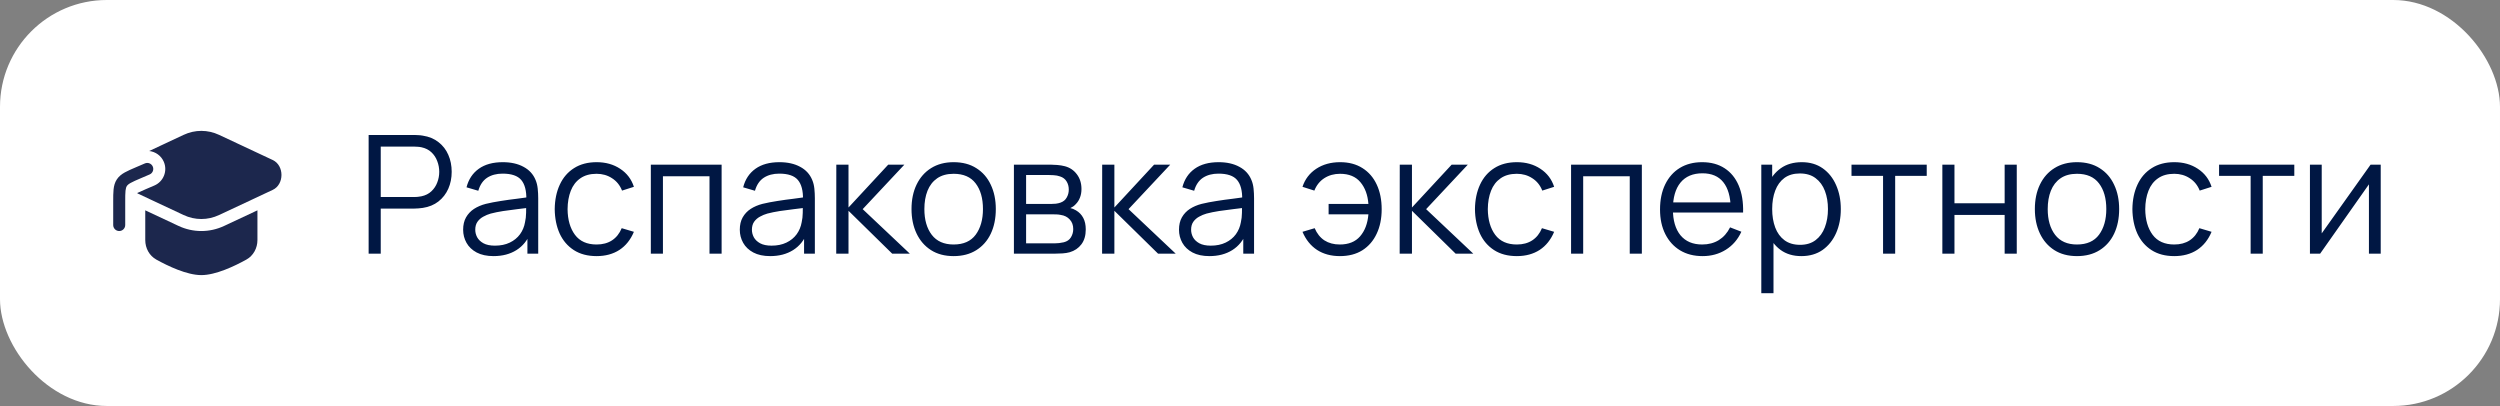
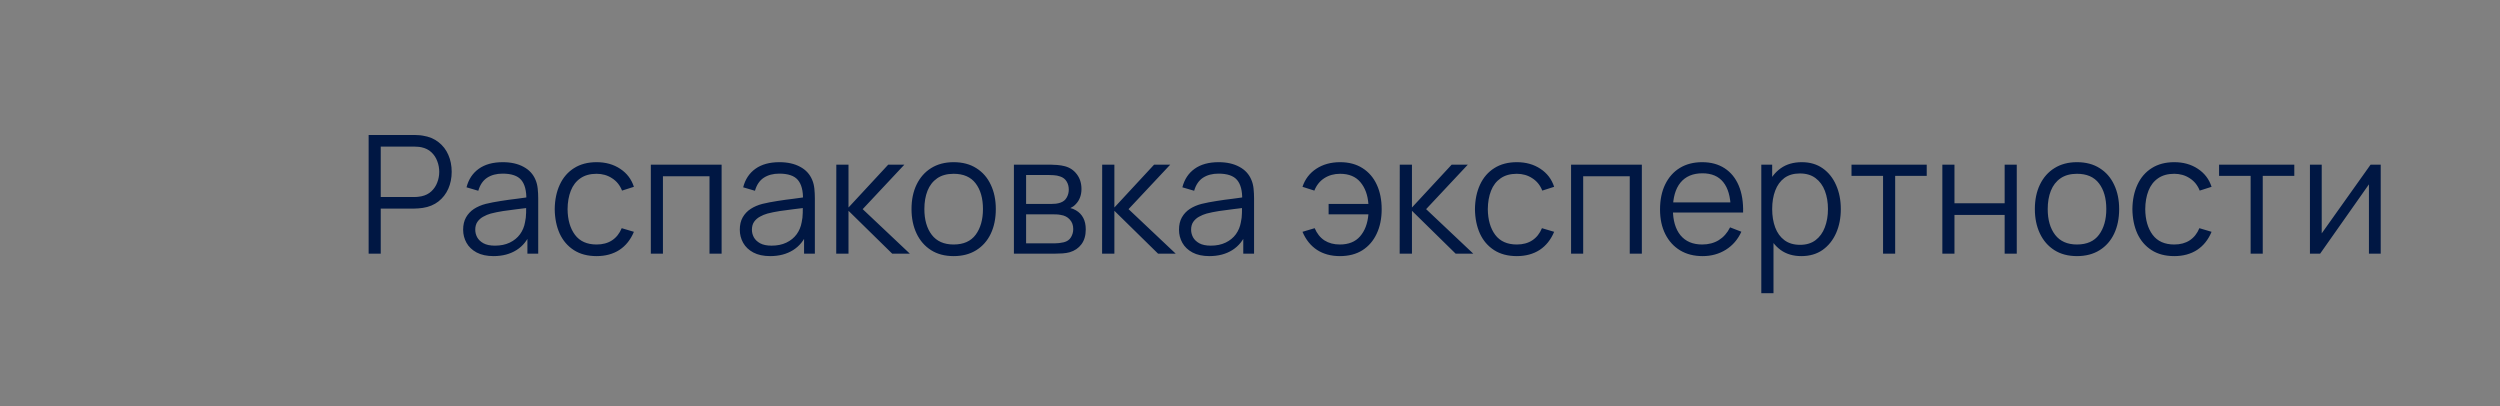
<svg xmlns="http://www.w3.org/2000/svg" width="234" height="38" viewBox="0 0 234 38" fill="none">
  <rect x="0" y="0" width="234" height="38" fill="#808080" stroke="none" />
-   <rect width="234" height="38" rx="10" fill="white" />
  <path d="M34.504 23.741V12.634H38.792C38.9 12.634 39.021 12.64 39.154 12.65C39.293 12.655 39.432 12.671 39.571 12.696C40.152 12.784 40.643 12.987 41.044 13.306C41.45 13.619 41.756 14.015 41.962 14.493C42.172 14.971 42.278 15.501 42.278 16.082C42.278 16.658 42.172 17.185 41.962 17.663C41.751 18.141 41.442 18.54 41.036 18.859C40.635 19.172 40.147 19.373 39.571 19.46C39.432 19.481 39.293 19.496 39.154 19.506C39.021 19.517 38.9 19.522 38.792 19.522H35.637V23.741H34.504ZM35.637 18.442H38.761C38.853 18.442 38.962 18.437 39.085 18.427C39.208 18.416 39.329 18.398 39.447 18.373C39.828 18.291 40.139 18.134 40.381 17.902C40.627 17.671 40.81 17.396 40.928 17.077C41.052 16.758 41.113 16.427 41.113 16.082C41.113 15.738 41.052 15.406 40.928 15.087C40.81 14.763 40.627 14.486 40.381 14.254C40.139 14.023 39.828 13.866 39.447 13.784C39.329 13.758 39.208 13.743 39.085 13.737C38.962 13.727 38.853 13.722 38.761 13.722H35.637V18.442ZM46.196 23.972C45.569 23.972 45.042 23.859 44.615 23.633C44.194 23.407 43.877 23.106 43.666 22.73C43.456 22.355 43.35 21.946 43.35 21.504C43.35 21.052 43.44 20.666 43.62 20.347C43.805 20.023 44.055 19.758 44.368 19.553C44.687 19.347 45.055 19.19 45.471 19.082C45.893 18.98 46.358 18.89 46.867 18.812C47.381 18.73 47.883 18.661 48.371 18.604C48.865 18.542 49.297 18.483 49.667 18.427L49.266 18.674C49.281 17.851 49.122 17.241 48.788 16.846C48.453 16.45 47.872 16.252 47.045 16.252C46.474 16.252 45.99 16.38 45.595 16.637C45.204 16.895 44.929 17.301 44.769 17.856L43.666 17.532C43.857 16.787 44.24 16.208 44.816 15.797C45.392 15.385 46.14 15.18 47.06 15.18C47.821 15.18 48.466 15.324 48.996 15.612C49.531 15.894 49.909 16.306 50.13 16.846C50.233 17.087 50.299 17.357 50.33 17.655C50.361 17.954 50.377 18.257 50.377 18.566V23.741H49.366V21.651L49.659 21.774C49.376 22.489 48.937 23.034 48.34 23.409C47.744 23.784 47.029 23.972 46.196 23.972ZM46.327 22.993C46.857 22.993 47.32 22.898 47.716 22.707C48.111 22.517 48.43 22.257 48.672 21.928C48.914 21.594 49.071 21.219 49.142 20.802C49.204 20.535 49.238 20.242 49.243 19.923C49.248 19.599 49.25 19.357 49.25 19.198L49.682 19.422C49.297 19.473 48.878 19.524 48.425 19.576C47.978 19.627 47.536 19.686 47.099 19.753C46.667 19.82 46.276 19.9 45.926 19.992C45.69 20.059 45.461 20.154 45.24 20.278C45.019 20.396 44.836 20.555 44.692 20.756C44.553 20.956 44.484 21.206 44.484 21.504C44.484 21.746 44.543 21.98 44.661 22.206C44.785 22.432 44.98 22.62 45.248 22.769C45.52 22.918 45.88 22.993 46.327 22.993ZM55.84 23.972C55.001 23.972 54.292 23.784 53.711 23.409C53.13 23.034 52.688 22.517 52.384 21.859C52.086 21.195 51.932 20.435 51.922 19.576C51.932 18.702 52.091 17.936 52.4 17.277C52.708 16.614 53.153 16.1 53.734 15.735C54.315 15.365 55.019 15.18 55.847 15.18C56.691 15.18 57.423 15.385 58.045 15.797C58.673 16.208 59.102 16.771 59.333 17.486L58.223 17.84C58.027 17.342 57.716 16.956 57.289 16.684C56.868 16.406 56.385 16.267 55.84 16.267C55.228 16.267 54.721 16.409 54.32 16.691C53.919 16.969 53.621 17.357 53.425 17.856C53.23 18.355 53.13 18.928 53.125 19.576C53.135 20.573 53.366 21.375 53.819 21.982C54.271 22.584 54.945 22.885 55.84 22.885C56.405 22.885 56.886 22.756 57.282 22.499C57.683 22.237 57.986 21.856 58.192 21.358L59.333 21.697C59.025 22.437 58.572 23.003 57.976 23.394C57.38 23.779 56.667 23.972 55.84 23.972ZM60.918 23.741V15.411H67.543V23.741H66.409V16.498H62.051V23.741H60.918ZM72.091 23.972C71.463 23.972 70.936 23.859 70.51 23.633C70.088 23.407 69.772 23.106 69.561 22.73C69.35 22.355 69.245 21.946 69.245 21.504C69.245 21.052 69.335 20.666 69.515 20.347C69.7 20.023 69.949 19.758 70.263 19.553C70.582 19.347 70.949 19.19 71.366 19.082C71.787 18.98 72.253 18.89 72.762 18.812C73.276 18.73 73.777 18.661 74.266 18.604C74.759 18.542 75.191 18.483 75.561 18.427L75.16 18.674C75.176 17.851 75.016 17.241 74.682 16.846C74.348 16.45 73.767 16.252 72.939 16.252C72.368 16.252 71.885 16.38 71.489 16.637C71.098 16.895 70.823 17.301 70.664 17.856L69.561 17.532C69.751 16.787 70.134 16.208 70.71 15.797C71.286 15.385 72.034 15.18 72.955 15.18C73.716 15.18 74.361 15.324 74.891 15.612C75.425 15.894 75.803 16.306 76.024 16.846C76.127 17.087 76.194 17.357 76.225 17.655C76.256 17.954 76.271 18.257 76.271 18.566V23.741H75.261V21.651L75.554 21.774C75.271 22.489 74.831 23.034 74.235 23.409C73.638 23.784 72.924 23.972 72.091 23.972ZM72.222 22.993C72.751 22.993 73.214 22.898 73.61 22.707C74.006 22.517 74.325 22.257 74.567 21.928C74.808 21.594 74.965 21.219 75.037 20.802C75.099 20.535 75.132 20.242 75.137 19.923C75.142 19.599 75.145 19.357 75.145 19.198L75.577 19.422C75.191 19.473 74.772 19.524 74.32 19.576C73.872 19.627 73.43 19.686 72.993 19.753C72.561 19.82 72.171 19.9 71.821 19.992C71.584 20.059 71.356 20.154 71.134 20.278C70.913 20.396 70.731 20.555 70.587 20.756C70.448 20.956 70.379 21.206 70.379 21.504C70.379 21.746 70.438 21.98 70.556 22.206C70.679 22.432 70.875 22.62 71.142 22.769C71.415 22.918 71.775 22.993 72.222 22.993ZM78.271 23.741L78.279 15.411H79.42V19.422L83.138 15.411H84.65L80.747 19.576L85.159 23.741H83.508L79.42 19.73V23.741H78.271ZM89.259 23.972C88.431 23.972 87.724 23.784 87.138 23.409C86.552 23.034 86.102 22.514 85.788 21.851C85.475 21.188 85.318 20.427 85.318 19.568C85.318 18.694 85.477 17.928 85.796 17.27C86.115 16.612 86.567 16.1 87.153 15.735C87.745 15.365 88.447 15.18 89.259 15.18C90.092 15.18 90.802 15.367 91.388 15.743C91.979 16.113 92.429 16.63 92.737 17.293C93.051 17.951 93.208 18.709 93.208 19.568C93.208 20.442 93.051 21.211 92.737 21.874C92.424 22.532 91.971 23.047 91.38 23.417C90.789 23.787 90.082 23.972 89.259 23.972ZM89.259 22.885C90.185 22.885 90.874 22.579 91.326 21.967C91.778 21.35 92.005 20.55 92.005 19.568C92.005 18.56 91.776 17.758 91.318 17.162C90.866 16.565 90.179 16.267 89.259 16.267C88.637 16.267 88.123 16.409 87.716 16.691C87.315 16.969 87.015 17.357 86.814 17.856C86.619 18.35 86.521 18.92 86.521 19.568C86.521 20.571 86.752 21.375 87.215 21.982C87.678 22.584 88.359 22.885 89.259 22.885ZM94.902 23.741V15.411H98.334C98.508 15.411 98.719 15.421 98.966 15.442C99.218 15.463 99.452 15.501 99.668 15.558C100.136 15.681 100.511 15.933 100.794 16.313C101.082 16.694 101.226 17.152 101.226 17.686C101.226 17.985 101.18 18.252 101.087 18.488C101 18.72 100.874 18.92 100.709 19.09C100.632 19.177 100.547 19.255 100.455 19.321C100.362 19.383 100.272 19.434 100.185 19.476C100.349 19.506 100.527 19.578 100.717 19.692C101.015 19.866 101.241 20.103 101.396 20.401C101.55 20.694 101.627 21.052 101.627 21.473C101.627 22.044 101.491 22.509 101.218 22.869C100.946 23.229 100.581 23.476 100.123 23.61C99.917 23.666 99.694 23.702 99.452 23.718C99.216 23.733 98.992 23.741 98.781 23.741H94.902ZM96.043 22.777H98.727C98.835 22.777 98.971 22.769 99.136 22.753C99.3 22.733 99.447 22.707 99.575 22.676C99.879 22.599 100.1 22.445 100.239 22.214C100.383 21.977 100.455 21.72 100.455 21.442C100.455 21.077 100.347 20.779 100.131 20.548C99.92 20.311 99.637 20.167 99.282 20.116C99.164 20.09 99.041 20.075 98.912 20.07C98.784 20.064 98.668 20.062 98.565 20.062H96.043V22.777ZM96.043 19.09H98.372C98.506 19.09 98.655 19.082 98.82 19.067C98.989 19.046 99.136 19.013 99.259 18.967C99.527 18.874 99.722 18.715 99.845 18.488C99.974 18.262 100.038 18.015 100.038 17.748C100.038 17.455 99.969 17.198 99.83 16.977C99.696 16.756 99.493 16.601 99.221 16.514C99.035 16.447 98.835 16.409 98.619 16.398C98.408 16.388 98.275 16.383 98.218 16.383H96.043V19.09ZM103.156 23.741L103.164 15.411H104.306V19.422L108.023 15.411H109.535L105.632 19.576L110.044 23.741H108.393L104.306 19.73V23.741H103.156ZM113.2 23.972C112.573 23.972 112.045 23.859 111.619 23.633C111.197 23.407 110.881 23.106 110.67 22.73C110.459 22.355 110.354 21.946 110.354 21.504C110.354 21.052 110.444 20.666 110.624 20.347C110.809 20.023 111.058 19.758 111.372 19.553C111.691 19.347 112.058 19.19 112.475 19.082C112.896 18.98 113.362 18.89 113.871 18.812C114.385 18.73 114.886 18.661 115.375 18.604C115.868 18.542 116.3 18.483 116.67 18.427L116.269 18.674C116.285 17.851 116.125 17.241 115.791 16.846C115.457 16.45 114.876 16.252 114.048 16.252C113.477 16.252 112.994 16.38 112.598 16.637C112.207 16.895 111.932 17.301 111.773 17.856L110.67 17.532C110.86 16.787 111.243 16.208 111.819 15.797C112.395 15.385 113.143 15.18 114.064 15.18C114.825 15.18 115.47 15.324 115.999 15.612C116.534 15.894 116.912 16.306 117.133 16.846C117.236 17.087 117.303 17.357 117.334 17.655C117.365 17.954 117.38 18.257 117.38 18.566V23.741H116.37V21.651L116.663 21.774C116.38 22.489 115.94 23.034 115.344 23.409C114.747 23.784 114.033 23.972 113.2 23.972ZM113.331 22.993C113.861 22.993 114.323 22.898 114.719 22.707C115.115 22.517 115.434 22.257 115.676 21.928C115.917 21.594 116.074 21.219 116.146 20.802C116.208 20.535 116.241 20.242 116.246 19.923C116.251 19.599 116.254 19.357 116.254 19.198L116.686 19.422C116.3 19.473 115.881 19.524 115.429 19.576C114.981 19.627 114.539 19.686 114.102 19.753C113.67 19.82 113.279 19.9 112.93 19.992C112.693 20.059 112.465 20.154 112.243 20.278C112.022 20.396 111.84 20.555 111.696 20.756C111.557 20.956 111.488 21.206 111.488 21.504C111.488 21.746 111.547 21.98 111.665 22.206C111.788 22.432 111.984 22.62 112.251 22.769C112.524 22.918 112.884 22.993 113.331 22.993ZM125.414 23.972C124.587 23.972 123.875 23.779 123.278 23.394C122.682 23.003 122.227 22.437 121.913 21.697L123.054 21.358C123.265 21.856 123.569 22.237 123.964 22.499C124.366 22.756 124.846 22.885 125.407 22.885C126.229 22.885 126.862 22.63 127.304 22.121C127.751 21.607 128.011 20.921 128.083 20.062H124.358V19.09H128.083C128.021 18.252 127.772 17.573 127.335 17.054C126.898 16.529 126.263 16.267 125.43 16.267C124.875 16.267 124.384 16.403 123.957 16.676C123.535 16.948 123.224 17.337 123.024 17.84L121.913 17.486C122.149 16.771 122.579 16.208 123.201 15.797C123.828 15.385 124.574 15.18 125.438 15.18C126.25 15.18 126.947 15.365 127.528 15.735C128.109 16.1 128.554 16.614 128.862 17.277C129.171 17.936 129.325 18.704 129.325 19.584C129.325 20.458 129.168 21.224 128.854 21.882C128.546 22.54 128.101 23.054 127.52 23.424C126.939 23.79 126.237 23.972 125.414 23.972ZM131.009 23.741L131.017 15.411H132.159V19.422L135.876 15.411H137.388L133.485 19.576L137.897 23.741H136.246L132.159 19.73V23.741H131.009ZM141.974 23.972C141.136 23.972 140.426 23.784 139.845 23.409C139.264 23.034 138.822 22.517 138.519 21.859C138.221 21.195 138.066 20.435 138.056 19.576C138.066 18.702 138.226 17.936 138.534 17.277C138.843 16.614 139.288 16.1 139.869 15.735C140.45 15.365 141.154 15.18 141.982 15.18C142.825 15.18 143.558 15.385 144.18 15.797C144.807 16.208 145.237 16.771 145.468 17.486L144.357 17.84C144.162 17.342 143.851 16.956 143.424 16.684C143.002 16.406 142.519 16.267 141.974 16.267C141.362 16.267 140.856 16.409 140.455 16.691C140.054 16.969 139.755 17.357 139.56 17.856C139.365 18.355 139.264 18.928 139.259 19.576C139.27 20.573 139.501 21.375 139.953 21.982C140.406 22.584 141.079 22.885 141.974 22.885C142.54 22.885 143.02 22.756 143.416 22.499C143.817 22.237 144.121 21.856 144.326 21.358L145.468 21.697C145.159 22.437 144.707 23.003 144.111 23.394C143.514 23.779 142.802 23.972 141.974 23.972ZM147.052 23.741V15.411H153.677V23.741H152.544V16.498H148.186V23.741H147.052ZM159.367 23.972C158.554 23.972 157.85 23.792 157.254 23.432C156.662 23.072 156.202 22.566 155.873 21.913C155.544 21.26 155.379 20.494 155.379 19.614C155.379 18.704 155.541 17.918 155.865 17.254C156.189 16.591 156.644 16.079 157.23 15.72C157.822 15.36 158.518 15.18 159.321 15.18C160.143 15.18 160.845 15.37 161.426 15.75C162.007 16.126 162.447 16.666 162.745 17.37C163.043 18.075 163.179 18.915 163.154 19.892H161.997V19.491C161.976 18.411 161.742 17.596 161.295 17.046C160.853 16.496 160.205 16.221 159.351 16.221C158.457 16.221 157.77 16.511 157.292 17.092C156.819 17.673 156.583 18.501 156.583 19.576C156.583 20.625 156.819 21.44 157.292 22.021C157.77 22.597 158.446 22.885 159.321 22.885C159.917 22.885 160.436 22.748 160.879 22.476C161.326 22.198 161.678 21.8 161.935 21.28L162.992 21.689C162.663 22.414 162.177 22.977 161.534 23.378C160.897 23.774 160.174 23.972 159.367 23.972ZM156.182 19.892V18.944H162.544V19.892H156.182ZM168.606 23.972C167.84 23.972 167.192 23.779 166.662 23.394C166.133 23.003 165.732 22.476 165.459 21.813C165.187 21.144 165.05 20.396 165.05 19.568C165.05 18.725 165.187 17.974 165.459 17.316C165.737 16.653 166.143 16.131 166.678 15.75C167.213 15.37 167.871 15.18 168.652 15.18C169.413 15.18 170.066 15.373 170.611 15.758C171.156 16.144 171.573 16.668 171.861 17.331C172.154 17.995 172.3 18.74 172.3 19.568C172.3 20.401 172.154 21.149 171.861 21.813C171.568 22.476 171.146 23.003 170.596 23.394C170.046 23.779 169.382 23.972 168.606 23.972ZM164.858 27.443V15.411H165.876V21.681H165.999V27.443H164.858ZM168.49 22.916C169.071 22.916 169.555 22.769 169.94 22.476C170.326 22.183 170.614 21.784 170.804 21.28C170.999 20.771 171.097 20.201 171.097 19.568C171.097 18.941 171.002 18.375 170.812 17.871C170.622 17.367 170.331 16.969 169.94 16.676C169.555 16.383 169.064 16.236 168.467 16.236C167.886 16.236 167.403 16.378 167.017 16.66C166.637 16.943 166.351 17.337 166.161 17.84C165.971 18.339 165.876 18.915 165.876 19.568C165.876 20.211 165.971 20.787 166.161 21.296C166.351 21.8 166.639 22.196 167.025 22.484C167.411 22.771 167.899 22.916 168.49 22.916ZM176.254 23.741V16.46H173.3V15.411H180.342V16.46H177.388V23.741H176.254ZM181.804 23.741V15.411H182.938V19.028H187.635V15.411H188.769V23.741H187.635V20.116H182.938V23.741H181.804ZM194.404 23.972C193.576 23.972 192.869 23.784 192.283 23.409C191.697 23.034 191.247 22.514 190.933 21.851C190.62 21.188 190.463 20.427 190.463 19.568C190.463 18.694 190.622 17.928 190.941 17.27C191.26 16.612 191.712 16.1 192.299 15.735C192.89 15.365 193.592 15.18 194.404 15.18C195.237 15.18 195.947 15.367 196.533 15.743C197.124 16.113 197.574 16.63 197.882 17.293C198.196 17.951 198.353 18.709 198.353 19.568C198.353 20.442 198.196 21.211 197.882 21.874C197.569 22.532 197.116 23.047 196.525 23.417C195.934 23.787 195.227 23.972 194.404 23.972ZM194.404 22.885C195.33 22.885 196.019 22.579 196.471 21.967C196.924 21.35 197.15 20.55 197.15 19.568C197.15 18.56 196.921 17.758 196.463 17.162C196.011 16.565 195.324 16.267 194.404 16.267C193.782 16.267 193.268 16.409 192.862 16.691C192.46 16.969 192.16 17.357 191.959 17.856C191.764 18.35 191.666 18.92 191.666 19.568C191.666 20.571 191.897 21.375 192.36 21.982C192.823 22.584 193.504 22.885 194.404 22.885ZM203.51 23.972C202.671 23.972 201.962 23.784 201.381 23.409C200.8 23.034 200.358 22.517 200.054 21.859C199.756 21.195 199.602 20.435 199.592 19.576C199.602 18.702 199.761 17.936 200.07 17.277C200.378 16.614 200.823 16.1 201.404 15.735C201.985 15.365 202.689 15.18 203.517 15.18C204.361 15.18 205.093 15.385 205.715 15.797C206.343 16.208 206.772 16.771 207.003 17.486L205.893 17.84C205.697 17.342 205.386 16.956 204.96 16.684C204.538 16.406 204.055 16.267 203.51 16.267C202.898 16.267 202.391 16.409 201.99 16.691C201.589 16.969 201.291 17.357 201.096 17.856C200.9 18.355 200.8 18.928 200.795 19.576C200.805 20.573 201.036 21.375 201.489 21.982C201.941 22.584 202.615 22.885 203.51 22.885C204.075 22.885 204.556 22.756 204.952 22.499C205.353 22.237 205.656 21.856 205.862 21.358L207.003 21.697C206.695 22.437 206.242 23.003 205.646 23.394C205.05 23.779 204.337 23.972 203.51 23.972ZM210.659 23.741V16.46L207.705 16.46V15.411L214.747 15.411V16.46H211.793V23.741H210.659ZM222.835 15.411V23.741H221.732V17.254L217.166 23.741H216.21V15.411H217.313V21.843L221.887 15.411H222.835Z" fill="#001743" />
-   <path d="M20.509 12.625C19.443 12.125 18.248 12.125 17.183 12.625L13.963 14.134C14.549 14.198 15.085 14.567 15.334 15.148C15.701 16.005 15.304 16.997 14.448 17.364L13.641 17.709C13.24 17.881 13.013 17.98 12.859 18.059C12.858 18.072 12.857 18.084 12.857 18.097L17.183 20.125C18.248 20.625 19.443 20.625 20.509 20.125L25.527 17.773C26.619 17.261 26.619 15.489 25.527 14.977L20.509 12.625Z" fill="#1C274D" />
-   <path d="M13.596 19.686V22.469C13.596 23.225 13.973 23.933 14.635 24.299C15.736 24.909 17.499 25.75 18.846 25.75C20.193 25.75 21.955 24.909 23.057 24.299C23.718 23.933 24.096 23.225 24.096 22.469V19.686L20.986 21.144C19.618 21.785 18.073 21.785 16.705 21.144L13.596 19.686Z" fill="#1C274D" />
-   <path d="M14.005 16.33C14.29 16.207 14.423 15.877 14.3 15.591C14.178 15.306 13.847 15.173 13.562 15.296L12.728 15.653C12.31 15.832 11.956 15.984 11.678 16.14C11.382 16.307 11.127 16.502 10.936 16.791C10.746 17.081 10.666 17.392 10.63 17.729C10.596 18.046 10.596 18.432 10.596 18.887V21.063C10.596 21.373 10.848 21.625 11.158 21.625C11.469 21.625 11.721 21.373 11.721 21.063V18.916C11.721 18.424 11.722 18.1 11.748 17.85C11.774 17.614 11.819 17.497 11.876 17.411C11.932 17.324 12.022 17.237 12.229 17.121C12.448 16.998 12.746 16.869 13.198 16.675L14.005 16.33Z" fill="#1C274D" />
</svg>